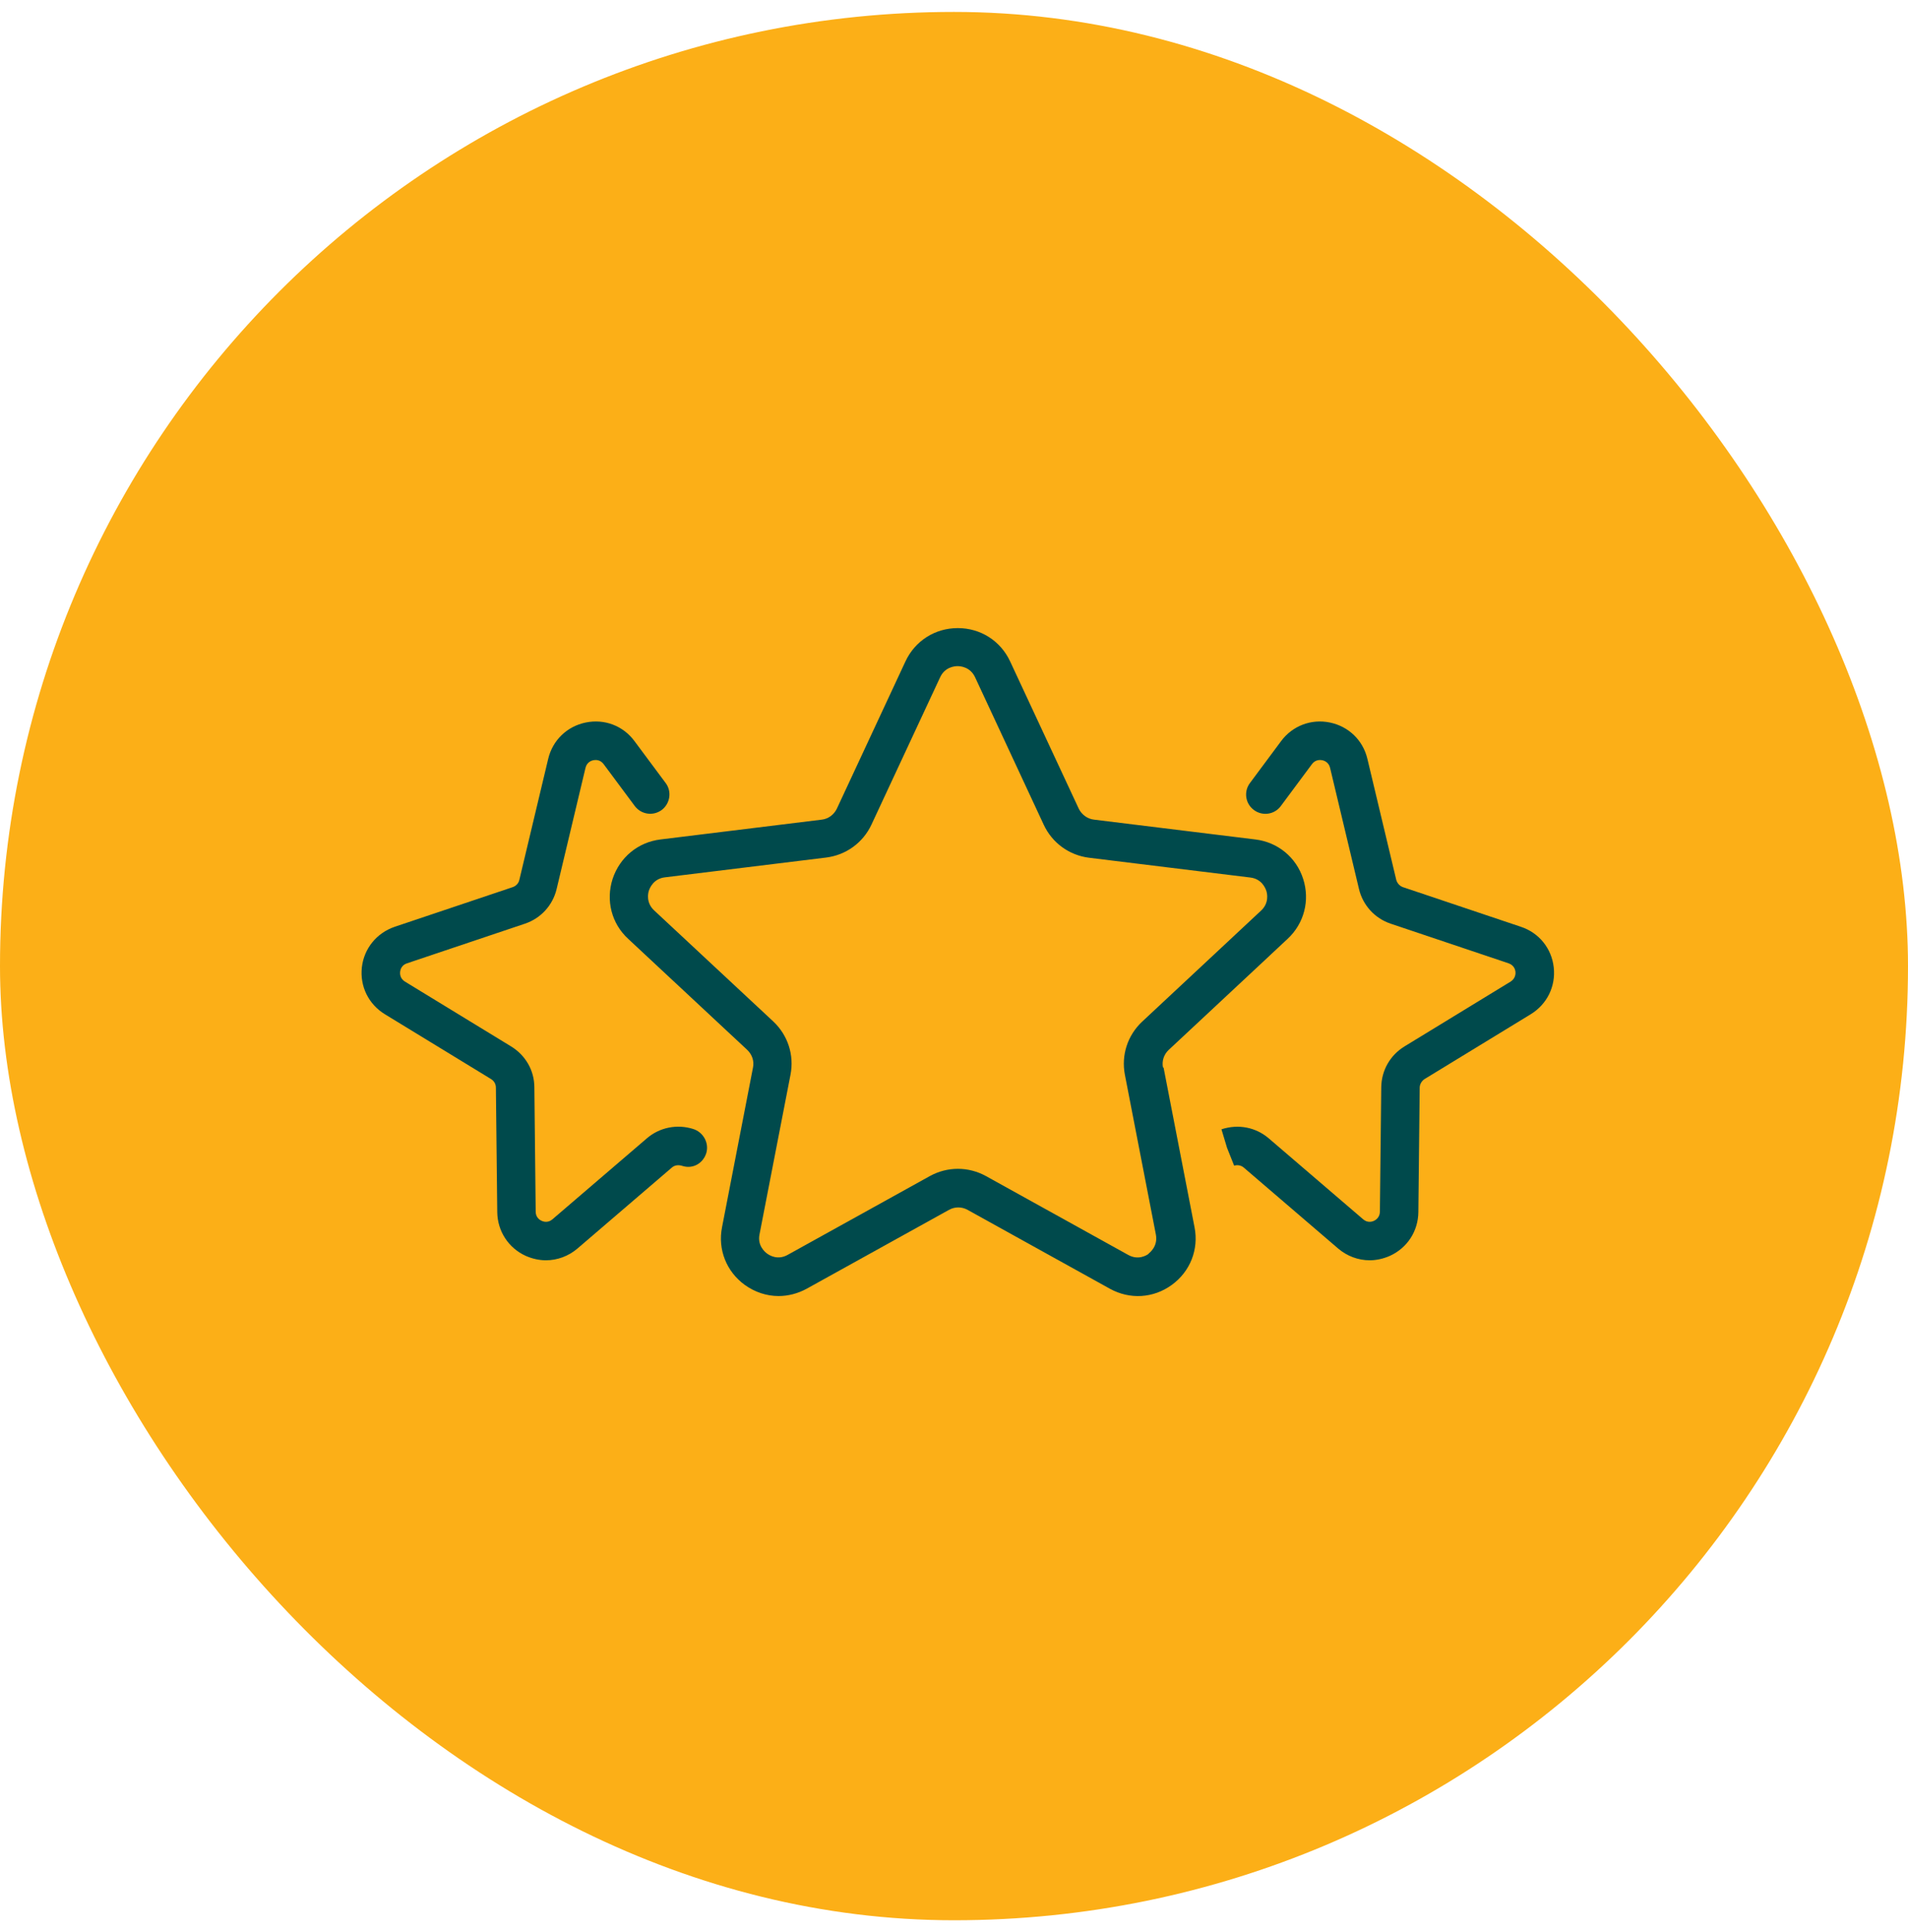
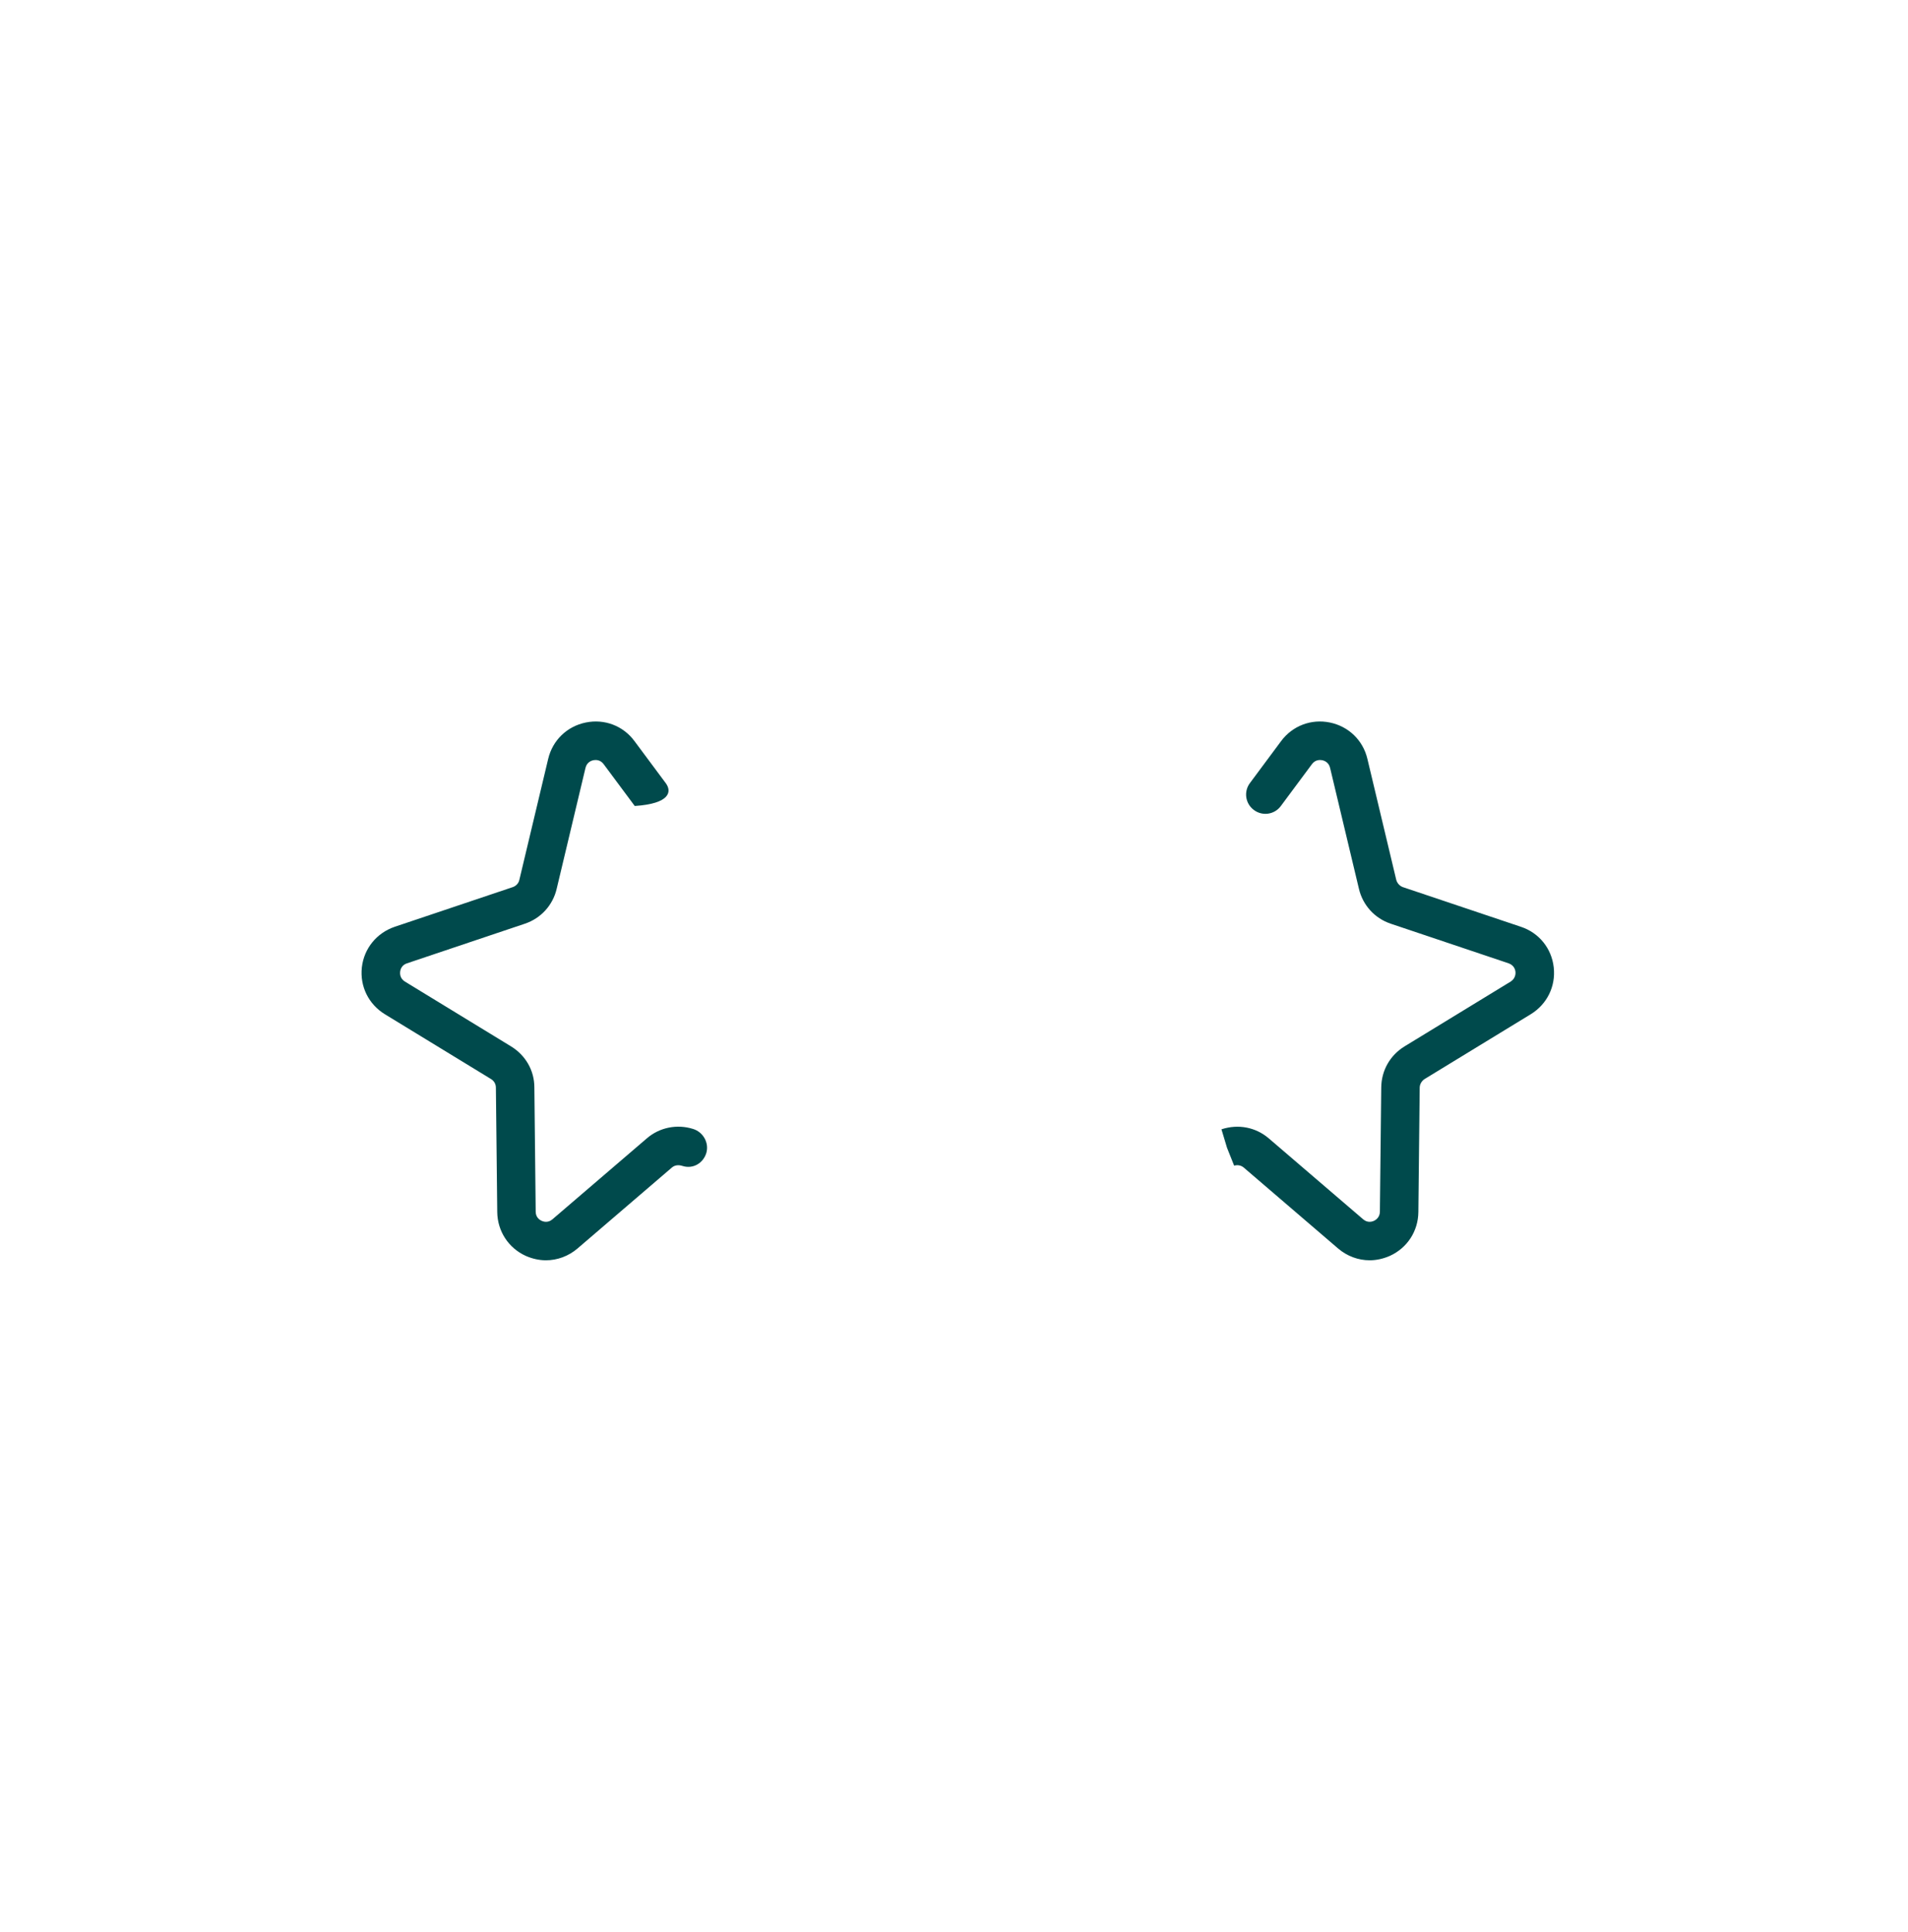
<svg xmlns="http://www.w3.org/2000/svg" width="80" height="81" viewBox="0 0 80 81" fill="none">
-   <rect y="0.5" width="80" height="80" rx="40" fill="#FCAF17" />
-   <path d="M48.763 44.753C48.706 44.479 48.803 44.197 49.004 44.012L53.987 39.359C54.681 38.714 54.931 37.747 54.64 36.844C54.35 35.941 53.576 35.304 52.633 35.191L45.868 34.36C45.594 34.328 45.352 34.151 45.231 33.901L42.352 27.724C41.949 26.862 41.111 26.33 40.159 26.33C39.208 26.33 38.369 26.862 37.966 27.724L35.088 33.901C34.967 34.151 34.733 34.328 34.459 34.36L27.694 35.191C26.751 35.304 25.985 35.941 25.686 36.844C25.396 37.747 25.638 38.714 26.34 39.359L31.33 44.012C31.532 44.205 31.629 44.479 31.572 44.753L30.274 51.446C30.089 52.381 30.46 53.308 31.226 53.864C31.653 54.171 32.145 54.332 32.645 54.332C33.048 54.332 33.451 54.227 33.822 54.026L39.788 50.72C40.03 50.583 40.329 50.583 40.571 50.72L46.537 54.026C47.368 54.485 48.359 54.429 49.133 53.864C49.899 53.308 50.27 52.381 50.085 51.446L48.787 44.753H48.763ZM48.166 52.558C48.069 52.631 47.722 52.84 47.303 52.607L41.337 49.301C40.603 48.898 39.724 48.898 38.99 49.301L33.024 52.607C32.604 52.84 32.258 52.623 32.161 52.55C32.064 52.478 31.75 52.212 31.846 51.744L33.145 45.052C33.306 44.229 33.032 43.391 32.419 42.818L27.428 38.166C27.081 37.843 27.17 37.44 27.21 37.327C27.251 37.215 27.404 36.836 27.88 36.779L34.644 35.949C35.475 35.844 36.184 35.328 36.539 34.57L39.418 28.394C39.619 27.958 40.03 27.926 40.151 27.926C40.272 27.926 40.683 27.958 40.885 28.394L43.764 34.578C44.118 35.336 44.828 35.852 45.658 35.957L52.423 36.787C52.899 36.844 53.052 37.223 53.092 37.336C53.133 37.448 53.221 37.852 52.875 38.174L47.892 42.826C47.279 43.399 47.005 44.229 47.166 45.06L48.464 51.752C48.553 52.22 48.246 52.486 48.15 52.558H48.166Z" fill="#004A4C" />
  <path d="M63.768 38.852L58.825 37.191C58.688 37.142 58.583 37.029 58.543 36.884L57.333 31.812C57.148 31.03 56.543 30.45 55.761 30.289C54.979 30.127 54.189 30.426 53.713 31.071L52.407 32.828C52.141 33.183 52.213 33.691 52.576 33.957C52.931 34.223 53.439 34.151 53.705 33.788L55.011 32.03C55.156 31.837 55.358 31.853 55.439 31.869C55.519 31.885 55.713 31.95 55.769 32.191L56.979 37.263C57.14 37.948 57.64 38.497 58.309 38.722L63.252 40.383C63.485 40.464 63.534 40.658 63.542 40.738C63.55 40.819 63.542 41.02 63.34 41.149L58.889 43.867C58.285 44.237 57.922 44.874 57.914 45.584L57.857 50.793C57.857 51.035 57.68 51.147 57.608 51.18C57.535 51.212 57.341 51.276 57.156 51.115L53.197 47.721C52.657 47.261 51.931 47.108 51.214 47.342L51.447 48.116L51.746 48.866C51.883 48.825 52.036 48.849 52.149 48.946L56.108 52.341C56.487 52.663 56.954 52.833 57.43 52.833C57.712 52.833 58.003 52.768 58.277 52.647C59.002 52.317 59.462 51.615 59.47 50.809L59.526 45.6C59.526 45.455 59.607 45.318 59.728 45.237L64.179 42.52C64.864 42.101 65.235 41.351 65.146 40.553C65.058 39.755 64.525 39.101 63.768 38.852Z" fill="#004A4C" />
-   <path d="M29.057 47.326C28.387 47.116 27.654 47.261 27.122 47.721L23.163 51.115C22.977 51.276 22.784 51.212 22.711 51.18C22.639 51.147 22.461 51.043 22.461 50.793L22.405 45.584C22.405 44.874 22.034 44.237 21.429 43.867L16.978 41.149C16.769 41.02 16.769 40.819 16.777 40.738C16.785 40.658 16.833 40.456 17.067 40.383L22.01 38.722C22.679 38.497 23.179 37.948 23.34 37.263L24.549 32.191C24.606 31.95 24.799 31.885 24.88 31.869C24.961 31.853 25.162 31.837 25.307 32.03L26.614 33.788C26.88 34.143 27.38 34.223 27.742 33.957C28.097 33.691 28.178 33.183 27.912 32.828L26.605 31.071C26.13 30.426 25.348 30.127 24.558 30.289C23.775 30.45 23.171 31.03 22.985 31.812L21.776 36.884C21.744 37.029 21.639 37.142 21.494 37.191L16.551 38.852C15.793 39.109 15.261 39.763 15.172 40.553C15.084 41.351 15.454 42.101 16.14 42.52L20.591 45.237C20.72 45.318 20.792 45.447 20.792 45.6L20.849 50.809C20.857 51.607 21.316 52.317 22.042 52.647C22.316 52.768 22.606 52.833 22.889 52.833C23.364 52.833 23.832 52.663 24.211 52.341L28.17 48.946C28.283 48.849 28.436 48.817 28.629 48.882C29.057 49.011 29.476 48.769 29.613 48.342C29.742 47.914 29.484 47.455 29.057 47.326Z" fill="#004A4C" />
+   <path d="M29.057 47.326C28.387 47.116 27.654 47.261 27.122 47.721L23.163 51.115C22.977 51.276 22.784 51.212 22.711 51.18C22.639 51.147 22.461 51.043 22.461 50.793L22.405 45.584C22.405 44.874 22.034 44.237 21.429 43.867L16.978 41.149C16.769 41.02 16.769 40.819 16.777 40.738C16.785 40.658 16.833 40.456 17.067 40.383L22.01 38.722C22.679 38.497 23.179 37.948 23.34 37.263L24.549 32.191C24.606 31.95 24.799 31.885 24.88 31.869C24.961 31.853 25.162 31.837 25.307 32.03L26.614 33.788C28.097 33.691 28.178 33.183 27.912 32.828L26.605 31.071C26.13 30.426 25.348 30.127 24.558 30.289C23.775 30.45 23.171 31.03 22.985 31.812L21.776 36.884C21.744 37.029 21.639 37.142 21.494 37.191L16.551 38.852C15.793 39.109 15.261 39.763 15.172 40.553C15.084 41.351 15.454 42.101 16.14 42.52L20.591 45.237C20.72 45.318 20.792 45.447 20.792 45.6L20.849 50.809C20.857 51.607 21.316 52.317 22.042 52.647C22.316 52.768 22.606 52.833 22.889 52.833C23.364 52.833 23.832 52.663 24.211 52.341L28.17 48.946C28.283 48.849 28.436 48.817 28.629 48.882C29.057 49.011 29.476 48.769 29.613 48.342C29.742 47.914 29.484 47.455 29.057 47.326Z" fill="#004A4C" />
</svg>